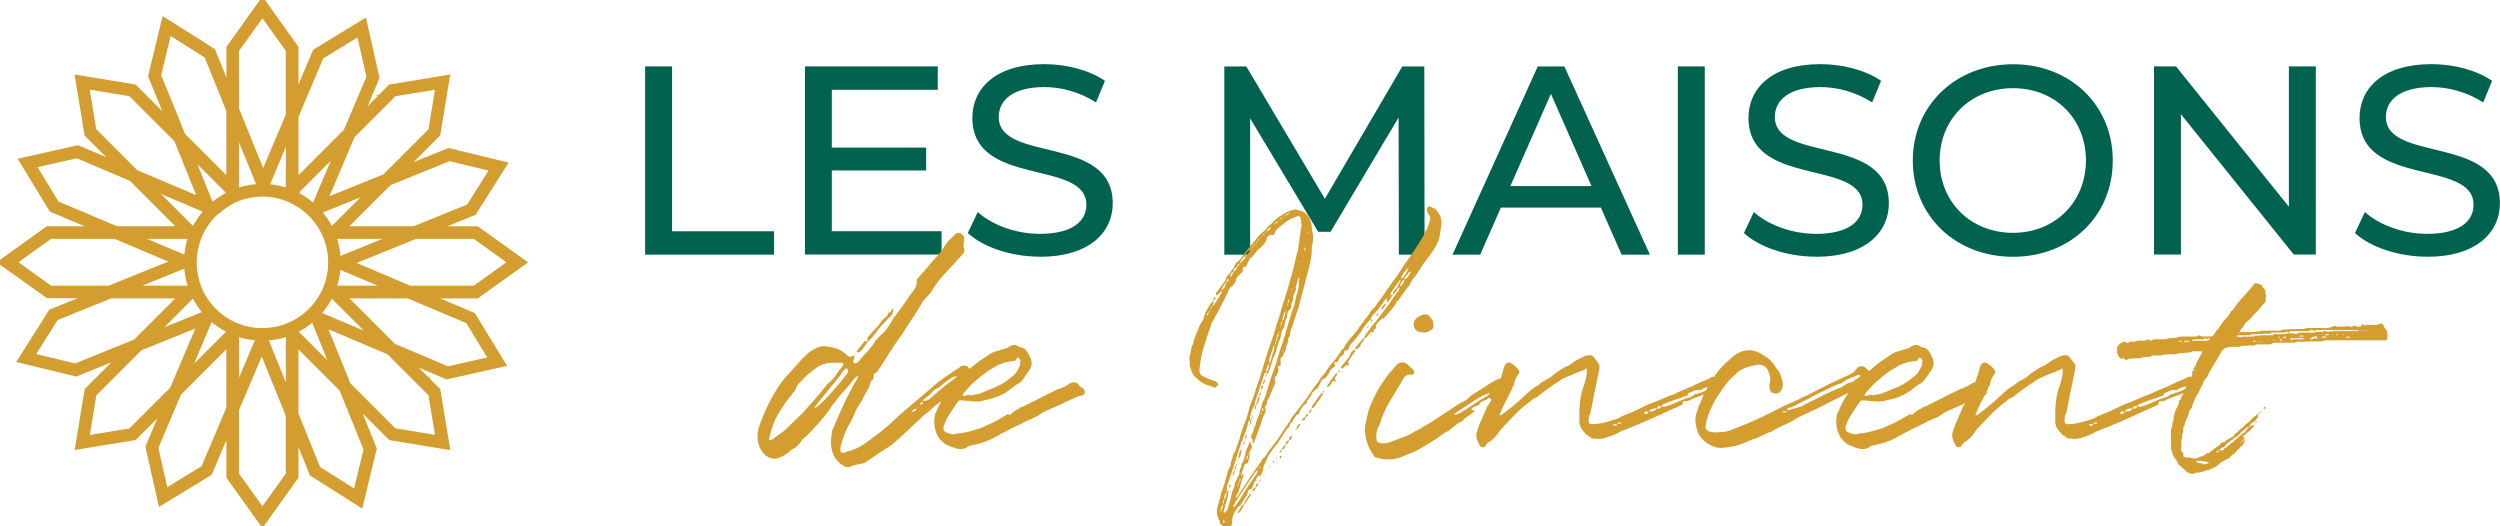
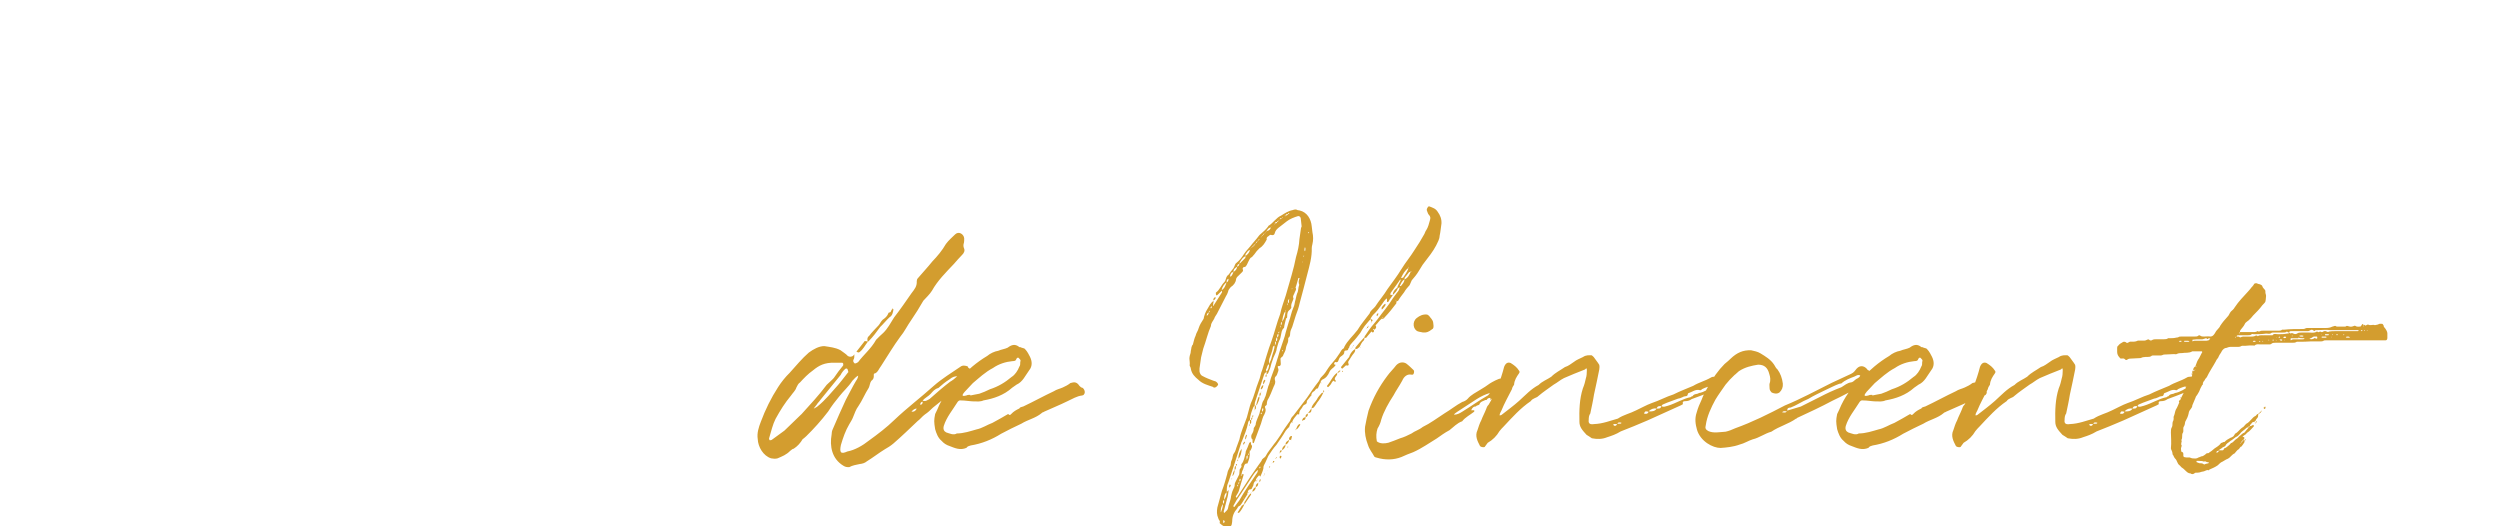
<svg xmlns="http://www.w3.org/2000/svg" id="Calque_1" viewBox="0 0 269.29 56.69">
  <defs>
    <style>      .st0 {        fill: #d39d2f;      }      .st1 {        fill: none;        stroke: #d39d2f;        stroke-miterlimit: 10;        stroke-width: .44px;      }      .st2 {        fill: #00624f;      }    </style>
  </defs>
-   <path class="st0" d="M35.95,30.97h5.7l-5.25-2.22c-.05.78-.2,1.52-.45,2.22M42.19,25.54h-6.24c.26.74.42,1.53.46,2.34l5.78-2.34ZM50.89,25.54h-6.28l-6.87,2.79,6.24,2.64h6.91l3.78-2.71-3.78-2.71ZM35.62,24.74l4.03-4.03-5.28,2.14c.5.56.92,1.2,1.25,1.89M41.82,19.83l-4.8,4.8h7.42l5.82-2.36,2.49-3.94-4.53-1.09-6.4,2.59ZM36.19,16.49l-4.41,4.41c.73.35,1.39.8,1.98,1.34l2.43-5.75ZM42.35,10.33l-4.44,4.44-2.89,6.83,6.29-2.55,4.88-4.88.76-4.59-4.59.76ZM30.98,20.57v-5.7l-2.22,5.26c.07,0,.14,0,.19.01.71.06,1.39.21,2.03.43M31.89,12.71v6.79l5.25-5.25,2.44-5.78-1.03-4.55-3.98,2.43-2.69,6.35ZM25.55,14.33v6.24c.65-.23,1.34-.38,2.06-.44.08,0,.18-.01.29-.02l-2.35-5.79ZM25.55,5.62v6.28l2.79,6.87,2.64-6.24v-6.91l-2.71-3.78-2.71,3.78ZM24.75,20.9l-4.03-4.03,2.14,5.29c.56-.5,1.2-.92,1.89-1.25M19.84,14.7l4.8,4.8v-7.42l-2.36-5.82-3.94-2.49-1.09,4.53,2.59,6.4ZM16.5,20.33l4.41,4.41c.35-.73.8-1.39,1.34-1.98l-5.75-2.43ZM10.35,14.17l4.44,4.44,6.83,2.89-2.55-6.29-4.88-4.88-4.59-.76.76,4.59ZM20.58,25.54h-5.7l5.25,2.22c.05-.78.2-1.52.45-2.22M12.72,24.62h6.79l-5.25-5.25-5.78-2.44-4.54,1.03,2.43,3.98,6.35,2.69ZM14.35,30.97h6.24c-.26-.74-.42-1.53-.45-2.34l-5.78,2.34ZM5.64,30.97h6.28l6.87-2.79-6.24-2.64h-6.91l-3.78,2.71,3.78,2.71ZM20.92,31.77l-4.03,4.03,5.28-2.14c-.5-.56-.92-1.2-1.25-1.89M14.71,36.68l4.8-4.8h-7.42l-5.82,2.36-2.49,3.94,4.53,1.09,6.4-2.59ZM20.34,40.02l4.41-4.41c-.73-.35-1.39-.8-1.98-1.34l-2.43,5.75ZM14.18,46.17l4.44-4.44,2.89-6.83-6.29,2.55-4.88,4.88-.76,4.59,4.59-.76ZM25.55,35.93v5.7l2.22-5.25c-.77-.05-1.52-.2-2.22-.45M24.64,43.8v-6.79l-5.25,5.25-2.44,5.78,1.03,4.54,3.98-2.43,2.69-6.35ZM30.98,42.17v-6.24c-.74.26-1.53.42-2.34.46l2.34,5.78ZM30.98,50.88v-6.28l-2.79-6.87-2.64,6.24v6.91l2.71,3.78,2.71-3.78ZM30.98,34.96l.11-.04c.83-.35,1.58-.85,2.21-1.47l.08-.08c.65-.65,1.18-1.43,1.55-2.29l.04-.11c.33-.81.51-1.68.53-2.6v-.11c0-.96-.19-1.87-.53-2.71l-.04-.11c-.33-.77-.78-1.47-1.33-2.07-.04-.05-.09-.1-.13-.14l-.08-.08c-.65-.65-1.43-1.18-2.29-1.55l-.11-.04c-.66-.27-1.37-.44-2.1-.5-.12-.01-.22-.02-.3-.02-.06,0-.12,0-.2,0h-.11c-.12,0-.22,0-.29,0-.08,0-.18,0-.29.02-.75.06-1.46.23-2.13.5l-.11.04c-.81.34-2,1.22-2.5,1.76-.56.61-1.02,1.31-1.34,2.08l-.04.11c-.33.81-.51,1.68-.53,2.6v.11c0,.96.19,1.87.53,2.71l.04.11c.35.83.85,1.58,1.47,2.21l.08.08c.65.65,1.43,1.18,2.29,1.55l.11.04c.81.33,1.68.51,2.6.53h.11c.96,0,1.87-.19,2.71-.53M31.78,35.6l4.03,4.03-2.14-5.28c-.56.5-1.2.92-1.89,1.25M36.69,41.81l-4.8-4.8v7.42l2.36,5.82,3.94,2.49,1.09-4.53-2.59-6.4ZM40.03,36.18l-4.41-4.41c-.35.73-.8,1.39-1.34,1.98l5.75,2.43ZM46.19,42.34l-4.44-4.44-6.83-2.89,2.55,6.29,4.88,4.88,4.59.76-.76-4.59ZM43.99,38.84l3.05,3.05c.34,2.05.67,4.1,1.01,6.14l-6.14-1.01-3.56-3.56,1.89,4.66c-.49,2.02-.97,4.03-1.46,6.05-1.75-1.11-3.51-2.22-5.26-3.32l-1.62-4v4.31l-3.63,5.06-3.63-5.06v-5.04l-1.96,4.64-5.31,3.24-1.37-6.07,1.68-3.98-3.05,3.05-6.14,1.01,1.01-6.14,3.56-3.56-4.67,1.89-6.05-1.46,3.32-5.26,4-1.62h-4.31L.29,28.25l5.06-3.63h5.04l-4.64-1.96c-1.08-1.77-2.16-3.54-3.24-5.31l6.07-1.37,3.98,1.68-3.05-3.05-1.01-6.14c2.05.34,4.09.67,6.14,1.01l3.56,3.56-1.89-4.67,1.46-6.05,5.26,3.32,1.62,4v-4.31L28.27.27l3.63,5.06v5.04l1.96-4.64,5.31-3.24,1.37,6.07-1.68,3.98,3.05-3.05c2.05-.34,4.09-.67,6.14-1.01-.34,2.05-.67,4.1-1.01,6.14l-3.56,3.56,4.67-1.89c2.02.49,4.03.97,6.05,1.46l-3.32,5.26-4,1.62h4.31l5.06,3.63-5.06,3.63h-5.04l4.64,1.96,3.24,5.31-6.07,1.37-3.98-1.68ZM37.03,31.88l5.25,5.25,5.78,2.44,4.54-1.03-2.43-3.98-6.35-2.69h-6.79Z" />
-   <path class="st1" d="M36.02,30.99h5.76l-5.31-2.24c-.05.78-.2,1.54-.45,2.24M42.32,25.51h-6.3c.26.75.42,1.54.46,2.37l5.84-2.37ZM51.12,25.51h-6.34l-6.94,2.81,6.3,2.67h6.97l3.82-2.74-3.82-2.74ZM35.69,24.71l4.07-4.07-5.34,2.16c.51.57.93,1.21,1.27,1.91ZM41.95,19.75l-4.84,4.84h7.49l5.87-2.38,2.51-3.98-4.57-1.1-6.46,2.62ZM36.27,16.37l-4.46,4.46c.73.35,1.41.81,2,1.35l2.46-5.81ZM42.49,10.16l-4.49,4.49-2.92,6.89,6.35-2.57,4.93-4.93.76-4.64-4.64.76ZM31.01,20.5v-5.76l-2.24,5.31c.07,0,.14,0,.2.01.71.06,1.4.21,2.05.44ZM31.93,12.56v6.85l5.3-5.3,2.47-5.83-1.04-4.59-4.02,2.45-2.71,6.41ZM25.53,14.2v6.3c.66-.23,1.35-.38,2.08-.44.08,0,.18-.01.29-.02l-2.37-5.84ZM25.53,5.4v6.34l2.81,6.94,2.67-6.3v-6.97l-2.74-3.82-2.74,3.82ZM24.72,20.83l-4.07-4.07,2.16,5.34c.57-.51,1.21-.93,1.91-1.27ZM19.76,14.56l4.84,4.84v-7.49l-2.38-5.87-3.98-2.51-1.11,4.57,2.62,6.46ZM16.39,20.25l4.46,4.46c.35-.73.81-1.41,1.35-2l-5.81-2.46ZM10.17,14.03l4.48,4.48,6.89,2.92-2.57-6.35-4.93-4.93-4.64-.76.76,4.64ZM20.51,25.51h-5.76l5.3,2.24c.05-.78.2-1.54.45-2.24ZM12.57,24.59h6.85l-5.3-5.3-5.83-2.47-4.59,1.04,2.45,4.02,6.41,2.71ZM14.21,30.99h6.3c-.26-.75-.42-1.54-.46-2.37l-5.84,2.37ZM5.42,30.99h6.34l6.94-2.81-6.3-2.67h-6.97l-3.82,2.74,3.82,2.74ZM20.84,31.8l-4.07,4.07,5.34-2.16c-.51-.57-.93-1.21-1.27-1.91ZM14.58,36.76l4.84-4.84h-7.49l-5.87,2.38-2.51,3.98,4.57,1.1,6.46-2.62ZM20.26,40.13l4.46-4.46c-.73-.35-1.41-.81-2-1.35l-2.46,5.81ZM14.05,46.35l4.48-4.48,2.92-6.89-6.35,2.57-4.93,4.93-.76,4.64,4.64-.76ZM25.53,36.01v5.76l2.24-5.31c-.78-.05-1.54-.2-2.24-.45ZM24.6,43.95v-6.85l-5.3,5.3-2.47,5.83,1.04,4.59,4.02-2.45,2.71-6.41ZM31.01,42.31v-6.3c-.75.26-1.54.42-2.37.46l2.37,5.84ZM31.01,51.1v-6.34l-2.81-6.94-2.67,6.3v6.97l2.74,3.82,2.74-3.82ZM31.01,35.02l.11-.04c.84-.35,1.59-.86,2.23-1.48l.08-.08c.66-.66,1.19-1.44,1.56-2.31l.05-.11c.33-.81.52-1.7.53-2.63v-.11c0-.97-.19-1.89-.53-2.74l-.05-.11c-.33-.77-.79-1.48-1.35-2.09-.04-.05-.09-.1-.14-.14l-.08-.08c-.66-.66-1.44-1.19-2.31-1.56l-.11-.05c-.67-.27-1.38-.44-2.13-.51-.12-.01-.22-.02-.3-.02-.06,0-.12,0-.2,0h-.11c-.12,0-.22,0-.29,0-.08,0-.18,0-.29.02-.75.06-1.48.24-2.15.51l-.11.05c-.81.34-2.02,1.24-2.52,1.78-.56.61-1.03,1.32-1.36,2.1l-.04.11c-.33.81-.52,1.7-.53,2.63v.11c0,.97.19,1.89.53,2.74l.04.11c.35.84.86,1.59,1.48,2.23l.08.08c.66.66,1.44,1.19,2.31,1.56l.11.04c.81.33,1.7.52,2.63.53h.11c.97,0,1.89-.19,2.74-.53ZM31.81,35.67l4.07,4.07-2.16-5.34c-.57.51-1.21.93-1.91,1.27ZM36.77,41.94l-4.84-4.84v7.49l2.38,5.87,3.98,2.51,1.1-4.57-2.62-6.46ZM40.15,36.26l-4.46-4.46c-.35.73-.81,1.41-1.35,2l5.81,2.46ZM46.36,42.47l-4.49-4.49-6.89-2.92,2.57,6.35,4.93,4.93,4.64.76-.76-4.64ZM44.14,38.94l3.08,3.08c.34,2.07.68,4.13,1.02,6.2l-6.2-1.02-3.59-3.59,1.91,4.71c-.49,2.04-.98,4.07-1.48,6.11-1.77-1.12-3.54-2.24-5.31-3.36l-1.64-4.04v4.36l-3.66,5.11-3.66-5.11v-5.09l-1.98,4.69-5.36,3.27-1.38-6.13,1.7-4.02-3.08,3.08-6.2,1.02,1.02-6.2,3.59-3.59-4.71,1.91-6.11-1.48,3.36-5.31,4.04-1.64h-4.36L.01,28.25l5.11-3.66h5.09l-4.69-1.98c-1.09-1.79-2.18-3.57-3.27-5.36l6.13-1.38,4.02,1.7-3.08-3.08-1.02-6.2c2.07.34,4.13.68,6.2,1.02l3.59,3.59-1.91-4.71,1.48-6.11,5.31,3.36,1.64,4.04v-4.36L28.27,0l3.66,5.11v5.09l1.98-4.69,5.36-3.27,1.38,6.13-1.7,4.02,3.08-3.08c2.07-.34,4.13-.68,6.2-1.02-.34,2.07-.68,4.13-1.02,6.2l-3.59,3.59,4.71-1.91c2.04.49,4.07.98,6.11,1.48l-3.36,5.31-4.04,1.64h4.36l5.11,3.66-5.11,3.66h-5.09l4.69,1.98,3.27,5.36-6.13,1.38-4.02-1.7ZM37.11,31.92l5.3,5.3,5.83,2.47,4.59-1.04-2.45-4.02-6.41-2.71h-6.85Z" />
-   <path class="st2" d="M69.5,27.43h13.87v-2.52h-10.98V7.15h-2.9v20.27ZM89.6,24.91v-6.55h10.16v-2.46h-10.16v-6.23h11.41v-2.52h-14.3v20.27h14.71v-2.52h-11.81ZM112.01,27.66c5.36,0,7.85-2.66,7.85-5.76,0-7.44-12.28-4.34-12.28-9.3,0-1.77,1.48-3.22,4.92-3.22,1.8,0,3.79.52,5.56,1.65l.96-2.32c-1.68-1.16-4.14-1.8-6.52-1.8-5.33,0-7.76,2.66-7.76,5.79,0,7.53,12.28,4.4,12.28,9.36,0,1.77-1.51,3.13-5.01,3.13-2.61,0-5.18-.98-6.69-2.35l-1.07,2.26c1.62,1.51,4.66,2.55,7.76,2.55M153.45,27.43l-.03-20.27h-2.37l-8.34,14.25-8.46-14.25h-2.37v20.27h2.78v-14.68l7.33,12.22h1.33l7.33-12.31.03,14.77h2.78ZM174.68,27.43h3.04l-9.21-20.27h-2.87l-9.18,20.27h2.98l2.23-5.07h10.77l2.23,5.07ZM162.69,20.04l4.37-9.93,4.37,9.93h-8.74ZM180.73,27.43h2.9V7.15h-2.9v20.27ZM195.61,27.66c5.36,0,7.85-2.66,7.85-5.76,0-7.44-12.28-4.34-12.28-9.3,0-1.77,1.48-3.22,4.92-3.22,1.8,0,3.79.52,5.56,1.65l.96-2.32c-1.68-1.16-4.14-1.8-6.52-1.8-5.33,0-7.76,2.66-7.76,5.79,0,7.53,12.28,4.4,12.28,9.36,0,1.77-1.51,3.13-5.01,3.13-2.61,0-5.18-.98-6.69-2.35l-1.07,2.26c1.62,1.51,4.66,2.55,7.76,2.55M216.84,27.66c6.17,0,10.74-4.4,10.74-10.37s-4.58-10.37-10.74-10.37-10.8,4.43-10.8,10.37,4.58,10.37,10.8,10.37M216.84,25.08c-4.55,0-7.91-3.3-7.91-7.79s3.36-7.79,7.91-7.79,7.85,3.3,7.85,7.79-3.36,7.79-7.85,7.79M246.55,7.15v15.12l-12.16-15.12h-2.37v20.27h2.9v-15.12l12.16,15.12h2.37V7.15h-2.9ZM261.43,27.66c5.36,0,7.85-2.66,7.85-5.76,0-7.44-12.28-4.34-12.28-9.3,0-1.77,1.48-3.22,4.92-3.22,1.79,0,3.79.52,5.56,1.65l.96-2.32c-1.68-1.16-4.14-1.8-6.52-1.8-5.33,0-7.76,2.66-7.76,5.79,0,7.53,12.28,4.4,12.28,9.36,0,1.77-1.51,3.13-5.01,3.13-2.61,0-5.18-.98-6.69-2.35l-1.07,2.26c1.62,1.51,4.66,2.55,7.76,2.55" />
  <path class="st0" d="M105.16,40.12c-.07-.04-.13-.19-.23-.22-.17-.22-.6-.07-.7-.44-.23-.07-.53-.15-.77.04-.97.67-1.97,1.26-2.9,2.08-1.4,1.26-2.84,2.34-4.24,3.67-.8.78-1.77,1.52-2.7,2.19-.7.56-1.54,1.04-2.34,1.19-.73.33-.87.11-.7-.7.23-.78.5-1.56.9-2.23.17-.3.3-.48.4-.74.17-.41.33-.89.57-1.19.43-.63.7-1.33,1.13-2,.1-.19.13-.56.27-.74.2-.15.3-.3.27-.63,0,0,0-.15.03-.15.4-.07.53-.56.77-.85.7-1.08,1.33-2.15,2.04-3.11.47-.56.77-1.22,1.2-1.82.43-.63.9-1.37,1.3-2.08.3-.33.7-.7.93-1.08.6-1.08,1.5-1.97,2.37-2.89.27-.3.57-.67.87-.96.23-.22.33-.48.2-.74-.07-.15-.07-.41,0-.56.03-.11.03-.3.03-.48-.03-.44-.57-.82-.97-.44-.3.3-.7.63-1,1.04-.4.7-.93,1.33-1.47,1.89-.47.59-1.03,1.19-1.57,1.82-.07.07-.1.22-.1.3.03.56-.23.85-.57,1.3-.57.82-1.2,1.74-1.87,2.6-.37.59-.7,1.22-1.17,1.67-.27.22-.5.48-.77.74-.53.96-1.33,1.59-1.94,2.41l-.2.11c-.17.07-.2,0-.23-.04-.07-.07-.13-.19-.07-.33.1-.15.1-.33.1-.59-.03.04-.1.15-.17.19q-.27.15-.53,0c-.23-.26-.53-.41-.8-.63-.57-.3-1.1-.33-1.74-.44-.57,0-1.17.33-1.67.7-.73.63-1.4,1.45-2.07,2.19-.43.41-.9,1-1.23,1.52-.77,1.19-1.37,2.41-1.87,3.75-.23.59-.43,1.22-.33,1.85.03.85.6,1.82,1.44,2.08.23.04.47.07.7,0,.5-.22.93-.37,1.37-.82.1-.04.17-.19.37-.22.4-.26.7-.59.97-1.04.1-.04.23-.19.37-.3.8-.78,1.64-1.71,2.37-2.67.37-.59.77-1.11,1.2-1.63.43-.56.97-1,1.4-1.67.2-.22.4-.44.63-.56,0,.19-.13.44-.23.56-.4.67-.73,1.37-1.1,2.04-.47,1.04-.97,2.11-1.4,3.15-.1.19-.13.45-.13.59-.23,1.26.03,2.63,1.27,3.37.23.15.4.15.63.15.33-.19.77-.26,1.1-.33.33-.04.57-.11.8-.3.67-.41,1.27-.89,1.94-1.3.27-.15.63-.37.93-.63.9-.78,1.7-1.56,2.6-2.41.27-.19.47-.48.77-.7.33-.22.57-.44.87-.74,1.13-.89,2.27-1.85,3.37-2.67.33-.22.63-.44,1.03-.48.03,0,.2-.11.27-.19.07-.04.07-.37,0-.41M86.3,44.64c-.63.59-1.24,1.22-1.8,1.74l-1.37,1c-.07.04-.13.04-.23.04-.03-.04-.1-.19-.03-.3.2-.67.37-1.41.67-2,.53-.96,1-1.71,1.67-2.52.17-.26.47-.52.57-.85.1-.19.2-.44.4-.56.4-.44.87-.93,1.4-1.3.63-.52,1.23-.85,2.34-.82h.77c.13,0,.17.11.13.3-.37.44-.67.85-1,1.34-.23.26-.47.44-.77.74-.8,1.08-1.8,2.15-2.74,3.19M91.34,40.12l-.23.3c-.27.33-.53.7-.83,1.04-.7.78-1.37,1.63-2.2,2.3-.1.11-.27.15-.43.26.13-.22.33-.41.43-.59.13-.15.23-.26.27-.33l2.2-2.71c.1-.22.27-.44.47-.63.1-.11.23-.07.27,0,.07.15.1.33.07.37M92.58,37.93c.4-.3.57-.7.87-1.08v-.07c.07,0,.13,0,.13-.04.47-.48.83-.96,1.23-1.52.33-.3.67-.74,1-1.04.33-.19.37-.52.43-.85,0,0-.07-.04-.07-.15,0,0-.03,0-.03.11-.1.04-.13.15-.2.3-.03.07-.23.07-.23.11-.13.37-.37.56-.63.74-.2.19-.3.44-.43.59-.37.41-.73.74-1.03,1.15-.17.11-.23.3-.17.59-.17,0-.27-.04-.3-.04l-.9,1.15c.1.04.23.15.33.04M100.15,42.97c-.3.15-.43.3-.77.19.23-.3.6-.45.87-.74.23-.26.43-.52.83-.63.37-.33.77-.67,1.2-.93.3-.26.57-.33.83-.33-.23.22-.5.44-.77.59-.73.56-1.5,1.22-2.2,1.85M98.18,44.34c.17-.19.33-.33.57-.33-.13.26-.3.37-.57.33M99.12,43.6c0-.19.1-.33.27-.33q0,.33-.27.33M116.57,41.78c-.1-.04-.2-.11-.3-.22-.27-.41-.53-.44-.97-.3-.23.19-.57.37-.83.48-.33.15-.63.19-.97.41-1.03.48-2.17,1.11-3.27,1.63-.2.07-.37.07-.43.22-.33.15-.63.33-.87.59q-.17.22-.33,0c-.57.33-1.07.63-1.7.96-.53.19-1.13.59-1.7.7-.67.19-1.4.44-2.14.44-.33.22-.77,0-1.13-.11-.23-.11-.37-.33-.27-.7.3-.96.97-1.74,1.5-2.6.13-.15.2-.15.3-.15.53,0,1.07.11,1.5.11.3,0,.67.04.97-.11,1.1-.19,2.2-.56,3.1-1.37l.47-.33c.67-.3.93-.96,1.37-1.56.33-.41.33-.93.07-1.45-.1-.19-.27-.56-.53-.82-.03-.07-.23-.11-.37-.15-.13-.11-.23,0-.3-.11-.4-.3-.77-.22-1.2.11-.3.15-.7.19-1,.33-.43.07-.9.3-1.2.56-1.13.67-2.1,1.52-3.04,2.48-1,.89-1.8,1.97-2.34,3.3l-.23.48c-.13.67-.13.82,0,1.63.13.44.3.93.7,1.26.23.26.5.44.87.56.57.22,1.13.48,1.8.19.13-.19.27-.19.47-.26,1.17-.19,2.27-.63,3.27-1.26.7-.37,1.43-.74,2.17-1.08.7-.44,1.54-.59,2.2-1.15.03-.07.17-.07.27-.15.8-.37,1.64-.7,2.47-1.11.57-.26,1.03-.56,1.6-.63.03,0,.2-.04.2-.11.2-.19.07-.59-.17-.74M103.89,42.23l.9-.96c.67-.56,1.33-1.19,2.17-1.63.63-.44,1.37-.67,2.1-.74.2,0,.37-.04.4-.19.03-.11.17-.26.27-.15.13.15.27.22.17.41,0,.19,0,.41-.1.52-.17.44-.47.89-.83,1.11-.7.59-1.44,1.04-2.34,1.33-.43.22-.73.33-1.14.48-.27.07-.67.11-.97.19v-.07c-.17,0-.3,0-.43.07-.1,0-.3.11-.4,0-.03-.11.17-.33.2-.37M134.63,48.61c.13-.15.27-.48.23-.59,0-.04-.03-.04-.1-.11,0-.04.07-.07,0-.07,0-.11-.03-.22-.07-.26l-.13.15c-.1.3-.23.59-.37.89,0,.07-.03.15-.03.22-.1.41-.17.82-.4,1.11-.1.07-.03.22-.03.33l-.2.3c-.03.11,0,.26-.03.33,0,.07,0,.15-.03.22l-.37.74c-.03.07-.1.19-.1.3,0,.22-.07.37-.17.56-.13.26-.17.52-.23.74-.03.44-.27.85-.33,1.3,0,.04-.07.15-.1.19l-.3.3c-.13-.15,0-.3,0-.37l.3-1.15c.1-.3.13-.59.17-.89v-.04h-.03l-.17.19c0-.26,0-.52.07-.78.2-.48.33-1,.5-1.45l.93-2.89c.03-.15.1-.3.17-.44.23-.59.5-1.22.63-1.89,0-.15.1-.22.2-.3v.41c.2-.04.13-.26.13-.41h-.13c0-.52.2-.96.37-1.41l.13-.15c.03-.11,0-.19.03-.33l1.03-3.11.23-.22c-.07-.15-.1-.22,0-.33.07-.19.07-.37.27-.48,0,.3-.07.59-.27.82v.26c.07,0,.13-.04.17-.11.1-.3.27-.59.3-.85.07-.3.2-.56.27-.82.13-.33.33-.63.37-1.04.1-.3.13-.52.27-.82.1-.15.13-.37.17-.56.07-.3.07-.59.33-.78.03-.3.13-.63.2-.93,0-.07,0-.11.07-.11.07-.04.07-.11.07-.19,0-.3.03-.56.3-.74.1-.11.2-.22.13-.37,0-.22.1-.44.2-.67.03-.07.07-.15.03-.22-.1-.22.1-.37.17-.63.07-.15.2-.3.07-.48.13-.33.2-.7.3-1,0-.04.03-.04.1-.04l.03.04c-.1.26-.13.45-.03.7-.13.3-.07.63-.23.93-.1.26-.13.59-.23.89-.03.19-.07.44-.17.63-.23.52-.3,1.04-.5,1.56-.13.48-.3.96-.43,1.52l-.4,1.19c-.17.44-.27.93-.43,1.37-.17.63-.43,1.33-.67,1.97-.1.3-.13.59-.27.85l-.3,1.08c-.1.15-.1.3-.2.44-.2.26-.2.59-.3.89l-.1.3c-.07.48-.43.93-.47,1.48,0,.04-.07.07-.1.19-.03.04-.1.11-.1.15,0,.26-.07.41-.17.59-.13.15-.13.41-.03.59,0,.04.03.04.07.11v.19s0,.11.07.15c0-.04.03-.04.07-.04l.77-2.08c.13-.37.17-.7.37-1,.07-.15.13-.3.13-.44.03-.15-.1-.3-.07-.41.07-.11.23-.11.2-.33,0-.07.03-.22.07-.33.27-.44.47-1,.67-1.48.1-.19.23-.44.13-.7-.03-.19-.03-.3.13-.44.1-.07.13-.3.2-.44.07-.15.07-.3,0-.44-.07-.19,0-.19.13-.19s.2-.15.17-.3c0-.19-.03-.33-.03-.48.03-.19.27-.19.3-.41.1-.22.23-.44.27-.63.03-.26.1-.44.17-.59.1-.19.1-.41.1-.63.17-.07.2-.3.2-.45,0-.26.13-.52.23-.74l.37-1.19c.17-.44.33-.89.43-1.37.27-1.04.57-2.08.83-3.15.23-.89.5-1.78.47-2.78,0-.11.03-.26.07-.41.1-.41.1-.85,0-1.3l-.07-.59c-.07-.85-.53-1.56-1.3-1.74-.1,0-.17-.04-.23-.04-.17-.11-.33-.07-.53,0-.43.07-.83.33-1.24.59-.53.22-.87.82-1.37,1.11,0,0-.03,0-.03.07-.23.3-.47.52-.73.74-.2.15-.33.33-.47.52l-.5.59c-.3.41-.67.74-.93,1.15-.2.33-.47.67-.8.93-.07.04-.13.15-.17.26,0,.07-.1.19-.13.3l-.3.37c-.1.15-.23.37-.37.44-.17.22-.13.44-.3.67-.37.33-.5.85-.93,1.15v.11s0,.11.03.15c0,.04.1.04.13,0l.5-.48v.19l-.87,1.37c-.03.07-.07.11-.1.11,0-.11.03-.19.03-.3.03-.04.03-.15.03-.26-.33.22-.47.56-.67.89-.2.3-.33.67-.4,1.04-.2.3-.43.67-.53,1-.07.3-.27.52-.33.82-.13.26-.2.59-.27.85,0,.11-.07.15-.1.19-.03.11-.1.22-.1.37-.03.15-.07.3-.07.44-.07.19-.13.44-.13.63s.07.44.03.7c-.03.07.13.22.13.41.1.52.43.85.8,1.15.43.44,1.03.59,1.6.78.03.07.07.07.13.07.17,0,.3-.15.4-.3.03-.11-.13-.3-.27-.37l-.23-.07c-.4-.15-.8-.3-1.2-.52-.17-.07-.27-.3-.3-.48v-.33l.17-1.19.23-.93c.3-.82.5-1.71.83-2.45,0-.33.23-.52.37-.82.03-.15.17-.3.27-.48l.97-1.89c.1-.15.17-.3.23-.48.03-.22.17-.37.3-.52.3-.19.53-.48.57-.85,0-.07.07-.15.1-.22l.53-.52c.13-.11.13-.22.1-.3-.07-.07,0-.15.03-.22.03-.04.13-.04.23-.07q.17-.15.33-.56c.1-.19.17-.41.37-.48.13-.11.17-.22.27-.3.17-.26.33-.44.57-.67.37-.22.57-.56.77-.93-.07-.3.2-.33.33-.48.07-.04.13-.04.2,0,.17.04.3-.04.33-.19.07-.3.23-.44.4-.59l.9-.7c.33-.26.8-.44,1.2-.56.13-.04.27.07.3.22l.1.89s-.07.15-.07.19l-.17,1.19c-.03.63-.17,1.26-.37,1.93-.13.63-.27,1.26-.47,1.93l-.63,2.19c-.2.67-.47,1.3-.6,2-.37.96-.6,1.97-.93,2.89-.4,1.04-.67,2.08-1,3.12-.17.37-.2.82-.4,1.26-.3.74-.47,1.59-.83,2.34l-.1.3-.33,1.22c-.27.78-.63,1.52-.8,2.37l-.27.74c-.1.22-.13.52-.3.74-.2.22-.13.52-.27.78-.1.15-.07.41-.13.59l-.27.56c0,.07-.07.19-.07.3-.17.59-.33,1.22-.57,1.82l-.5,1.82c-.07.41-.07.78.1,1.15.03.15.13.22.17.33,0,.04,0,.15-.03.19.57.52.67.37.83.41h.23c.1,0,.17-.11.23-.19.03-.15.07-.3.07-.41,0-.56.2-1,.53-1.37.07-.11.1-.22.2-.26.13-.04.2-.15.3-.3l.27-.44.37-.59c-.1-.04-.1-.11,0-.15.03-.15.07-.33.3-.33.03,0,.07,0,.13-.07l.2-.41c-.07-.07-.13-.07,0-.11v.11q.1-.07,0-.15c.07-.11.13-.26.23-.26,0-.3.23-.44.37-.63l.13.15c.13-.3.27-.59.33-.89-.03-.26.13-.44.23-.67l.3-.67c.27-.41.53-.82.87-1.19.33-.48.7-1,1-1.52.1-.15.23-.26.37-.41v.04-.04c.07-.19.13-.44.33-.56.07.07,0,.15.1.07,0,0-.03-.07-.1-.07.13-.33.33-.52.53-.78.1-.11.23.11.23-.11s.1-.37.23-.52c.13-.15.17-.41.4-.44l.17-.15s.03-.19.03-.26l.47-.59c0-.19.13-.37.3-.44.13-.07.17-.33.4-.3l.27-.63h.03s0,.15.1.04c-.03,0-.03-.04-.1-.04,0-.15.1-.26.2-.33.37-.15.6-.44.77-.85.07-.15.2-.26.27-.33.13-.07.23-.22.33-.3.07-.11.03-.15-.1-.15h-.03c.03-.15.07-.26.17-.26.13.07.23,0,.27-.07.1-.22.13-.41.3-.52.2-.15.37-.22.37-.48,0-.3.4-.04.43-.33,0-.07.07-.11.1-.15.03-.26.23-.41.37-.59.3-.3.57-.67.83-1,.13-.26.3-.48.47-.74l.53-.63s.07-.04.07-.04c.07-.22.17-.37.3-.52.37-.33.67-.74.93-1.11.17-.22.3-.52.57-.67v.37c.07.07.2,0,.27-.22.13-.15.23-.33.37-.52h-.27c0-.11,0-.15.03-.22l.93-1.3c.03-.11.1-.11.17-.15l-.07.19c-.13.26-.27.44-.33.74-.03,0-.07,0-.1.04-.2.19-.37.33-.37.7.23-.22.43-.41.53-.7l.2-.15c0,.26-.13.44-.3.63l-.43.59c-.5.82-1.07,1.45-1.6,2.19-.3.41-.67.78-.97,1.22l-.4.59c-.07.04-.07.15-.1.26.13,0,.23,0,.27-.11l.5-.59c.13.15.17.15.27,0v-.15h-.13l.13-.15v.15s.07-.11.13-.11q.17-.19.07-.33l-.03-.07c.27-.26.43-.56.7-.74.07.04.07.07.07.07.03,0,.03-.04.07-.07.07,0,.13-.07.13-.11.47-.48.87-1,1.27-1.52,0-.07,0-.15.03-.22.03,0,.17-.04.17-.07.17-.3.4-.59.63-.89.17-.3.4-.56.6-.78l.23-.52.4-.48c.27-.33.5-.78.77-1.19l.53-.7c.47-.59.87-1.19,1.17-1.89.07-.15.13-.37.13-.52.1-.44.13-.89.2-1.33.03-.48-.13-.89-.4-1.26-.23-.37-.53-.44-.9-.59-.13,0-.17.04-.2.15-.07.07-.1.19-.07.3.07.15.1.33.2.44.2.19.2.37.13.59-.1.37-.2.78-.4,1.08-.1.11-.13.3-.2.41-.33.59-.67,1.15-1.07,1.74-.43.7-.97,1.33-1.4,2.04-.47.78-1.03,1.48-1.5,2.15-.4.67-.93,1.26-1.33,1.89-.2.26-.5.41-.6.74-.43.59-.93,1.15-1.3,1.78-.47.63-1.07,1.11-1.44,1.85,0,.07-.03.11-.03.11-.23.11-.33.33-.47.56-.17.22-.33.52-.57.78-.3.33-.57.67-.8,1.04-.17.3-.43.59-.67.82l-.2.37c-.47.59-.87,1.19-1.27,1.78l-1.33,1.74c-.13.22-.33.3-.43.59-.03.15-.17.3-.27.44-.3.41-.57.82-.83,1.26-.23.3-.4.63-.67.93-.3.44-.67.82-.93,1.34-.13.19-.37.22-.43.48l-.6.85-.57.82-1.47,2.26s-.03,0-.07.07c0-.07-.07-.11-.07-.15.13-.22.27-.41.33-.59l.2-.7.33-1.08-.07-.04h-.03s-.1.04-.13.04v-.11c.03-.19.1-.33.17-.48l.13-.41c.07-.15.13-.19.33-.19.17-.41.3-.78.23-1.19v-.04ZM135.53,50.61l-.1.3c-.67,1-1.37,1.97-1.94,3l-.53.7h-.03l-.07-.04c0-.11,0-.15.07-.22l.27-.48c.6-.85,1.13-1.71,1.7-2.56.2-.3.37-.56.63-.7M145.38,38.3c-.03.15-.13.26-.2.33l-.63.78s-.03.07-.1.11c0,.04,0,.11.07.15l.07.04.33-.3c.07-.11.2,0,.3-.04.03-.04.1-.15.03-.19,0-.11-.07-.15,0-.26.2-.3.37-.63.6-.89.13-.15.13-.3.13-.44-.27.15-.47.41-.6.7M142.37,42.34c-.17.19-.4.41-.53.7-.17.3-.5.52-.57.93.13,0,.27-.07.3-.15.13-.15.23-.33.3-.44.27-.33.5-.7.67-1.08-.07,0-.13,0-.17.04M143.87,41.12c.03-.07.03-.11-.1-.26,0-.15.1-.3.2-.41.07-.07.07-.19.07-.3-.47.3-.7.96-1.1,1.41,0,0,0,.07.03.07,0,.07.1.07.1.07.17-.15.3-.3.4-.52.03-.07.13-.15.23-.19,0,.11.07.15.17.11M146.01,37.41s-.03.15-.03.19c.07,0,.2,0,.27-.07.07-.07.17-.11.23-.22.1-.19.2-.44.37-.59.1-.07.13-.22.13-.37-.03.04-.1.04-.1.07-.3.3-.6.67-.87,1M136.76,38.56c.13-.37.27-.7.33-1.04,0-.15.07-.26.2-.3,0,.44-.2.82-.3,1.22-.03.19-.13.44-.23.63,0,.07-.03.07-.07.11,0-.26,0-.44.07-.63M150.92,29.92c.2-.41.4-.78.77-1.04,0,.04,0,.11-.03.15-.13.3-.33.59-.5.85-.03.04-.13.07-.23.07v-.04ZM133.76,54.47l-.43.7v.07h.13c.2-.19.43-.59.57-.89v-.07c-.1.07-.17.15-.27.19M138.47,47.9c.2-.07.33-.22.4-.52h.2l.1-.37s0-.04-.03-.04h-.1c-.13.11-.23.19-.17.41-.23.15-.4.22-.4.52M134.26,53.76c-.1.22-.27.3-.23.52.03,0,.1,0,.1-.07l.63-.93v-.15c-.23.15-.37.41-.5.63M151.28,30.1s.03-.15.03-.19l.47-.59s.07-.04.17-.04c-.13.33-.3.67-.67.82M133.76,48.35c-.27.3-.37.7-.37,1.08.27-.3.33-.67.37-1.08M134.13,27.8l-.63.63c.03-.11.03-.19.1-.26.13-.22.3-.48.57-.59-.03.07,0,.15-.03.22M138.47,33.51c-.03.41-.1.78-.37,1.15.07-.41.1-.82.37-1.15M131.59,31.25c.07-.37.27-.63.53-.85-.1.33-.23.7-.53.85M135.43,43.53c.1-.26.27-.48.23-.85l-.13.15c-.1.3-.17.56-.23.85.07-.04.13-.11.13-.15M151.28,30.1c0,.3-.23.52-.37.7-.03.04-.07,0-.13,0,.13-.26.23-.56.5-.7M148.98,33.22c.1-.15.27-.26.27-.44,0-.15-.17,0-.4.3-.03.04-.03.11-.03.19l.03.07.13-.11ZM134.16,27.58v-.19c.13-.19.27-.41.47-.48-.03.3-.23.48-.47.67M140,45.68h-.03c-.23.11-.27.37-.37.56.07,0,.1,0,.13-.04.13-.11.23-.3.33-.44,0,0,0-.07-.07-.07M132.13,53.02c0,.3-.1.56-.27.82,0-.3,0-.59.27-.82M131.52,55.17s-.03,0-.03-.07v-.04c0-.3.1-.56.23-.78.03.33-.1.59-.2.89M138.1,48.5c.2-.15.37-.3.37-.59-.23.15-.37.3-.37.59M132.86,29.29c0-.3.2-.44.4-.56-.03.26-.17.44-.4.56M134.9,52.98c.23-.11.37-.26.37-.52-.17.07-.37.26-.37.52M132.53,29.81c-.07-.15.03-.3.13-.44.03-.04.13-.04.2-.07-.07.19-.17.44-.33.52M140.24,45.34c.1-.04.17-.11.27-.11.1-.07.13-.19.13-.3-.3.07-.3.11-.4.41M136.43,24.87c.13-.19.27-.37.47-.37-.07.19-.2.37-.47.37M141.27,43.97c-.13.19-.23.37-.37.52.3-.04.37-.07.37-.52M135.8,41.9s.03,0,.03.04q.07,0,.07-.04c.17-.11.17-.3.17-.44-.17.11-.23.26-.27.44M135.26,52.47c.23-.07.27-.22.27-.45-.17.07-.27.19-.27.45M136.3,41.04s0-.07-.07-.15q-.03.07-.07.07c-.13.15-.1.3-.1.44.13-.07.13-.26.23-.37M132.79,51.28c.07-.15.17-.26.17-.41.03-.04.03-.15.03-.26l-.13.22c-.07.19-.13.48-.07.44M140.64,44.94c.17-.04.27-.19.23-.37-.2.04-.27.19-.23.37M130.96,32.07l-.03-.04h-.07c-.13.04-.17.19-.17.33.13-.04.23-.15.27-.3M134.19,47.31l.13-.44-.03-.04h-.03c-.13.15-.13.3-.13.48h.07ZM137.57,36.33c0,.19.07.33-.13.44,0-.15-.03-.37.13-.44M132.13,30.4c0-.19.03-.33.2-.37,0,.15-.03.33-.2.37M133.26,28.73q0-.26.23-.3c0,.15-.1.26-.23.3M135.26,43.68h-.1v.45c.2-.11.1-.3.1-.45M132.99,50.61c.2-.07.1-.3.13-.44-.17.11-.13.3-.13.44M137.97,49.09c-.13,0-.13.11-.13.19,0,0,0,.07.07.11h.03l.1-.19c0-.07-.07-.11-.07-.11M147.68,34.74s.07-.04.07-.07c.13-.15.13-.22,0-.26-.07-.04-.1-.04-.1-.04,0,.07.03.19.1.3-.07,0-.1,0-.07.07M131.86,53.87c0,.15.03.3-.13.41.03-.15-.07-.37.13-.41M137.7,35.93c0,.15.07.3-.13.41,0-.15-.03-.3.13-.41M134.39,49.05c0,.15.03.33-.1.44,0-.15-.1-.37.1-.44M137.83,48.76c.13,0,.23-.11.23-.26-.17,0-.17.04-.23.26M138.87,32.22c-.07.15.03.37-.13.44,0-.15-.07-.33.13-.44M135.8,42.3c-.17.04-.13.22-.13.37.17-.07.13-.22.13-.37M130.02,34h-.03v-.04c0-.15.1-.26.23-.3-.07.15-.07.26-.2.33M132.46,52.21h-.03s-.03.15-.03.15v.15s.07,0,.07-.04c.07-.07.1-.11.1-.22,0,0-.03-.04-.1-.04M135.93,44.34c0-.07.03-.22.03-.33.07,0,.07-.04.1,0l.03.04c-.03.11-.03.26-.17.3M131.79,56.36c-.03-.11-.03-.15-.03-.26,0-.04.03-.11.1-.04l.07.15-.13.15ZM148.35,34.07l.13-.26v-.04h-.13s-.03.07-.07.15v.07s.03,0,.07.07M144.27,39.93c-.1.04-.13.15-.23.22.13,0,.23-.04.27-.15.07,0,.07-.04.07-.07-.07,0-.1-.07-.1,0M133.89,47.83l.03.04h.07l.13-.26c-.07,0-.1-.04-.1-.04l-.13.26ZM137.37,36.96c-.07-.11,0-.15.07-.19,0,.15.07.33-.13.37,0-.04.07-.15.07-.19M140.54,26.69v-.04l.07.04v.26s0,.04-.07.11c0-.07-.03-.11-.03-.11,0-.11,0-.15.03-.26M133.53,51.61s0-.04.07-.04c0,0,.03,0,.03.04,0,.11,0,.19-.13.26,0-.07,0-.15.03-.26M135.66,51.87l-.13.15.13-.11c.13-.04.13-.19.13-.3-.13.04-.13.15-.13.26M138.07,34.66c0,.15.03.3-.1.37,0-.15-.03-.3.1-.37M136.33,40.56v.04s.1-.04.1-.04v-.26c-.1.07-.13.15-.1.26M134.9,44.94c-.13.07-.13.15-.13.3.13-.04.13-.19.13-.3M137.3,24.06c.07-.15.2-.15.27-.15-.03.15-.13.15-.27.15M138.47,23.21c.03-.15.17-.15.27-.15-.07.15-.17.15-.27.15M137.23,49.65s-.1,0-.1.04c-.03.04-.03.15-.03.19l.17-.15s0-.04-.03-.07M130.49,33.18s-.07.04-.07.04c0-.04-.03-.11-.03-.11l.17-.15c0,.07-.03.15-.07.22M133.23,50.09c0-.07,0-.11-.03-.11h-.07v.19c.07-.04.1-.04.1-.07M133.49,51.91c0,.11,0,.19-.1.26,0-.11,0-.22.1-.26M137.83,23.61c.07-.11.13-.11.23-.11-.03.11-.13.11-.23.11M142.54,42.08v.22c.03-.07.1-.11.1-.15,0,0,0-.07-.07-.11l-.03.04ZM135,44.79s0-.04-.03-.07c0,.04-.07.04-.07.04v.19c.07-.04.1-.07.1-.15M147.38,35.18c-.1,0-.13.04-.13.15.1,0,.13-.04.13-.15M135.9,44.57s0,.04-.07.04c0,0-.03-.04-.03-.11l.13-.07s-.03.07-.03.15M135.76,50.39s-.07.04-.1.07v-.15s.03-.04.1-.04v.11ZM133.66,51.17s.07-.11.1-.11c0,.07,0,.11-.03.15v.07c-.07-.07-.1-.11-.07-.11M135.03,26.47c0-.11.07-.15.13-.15-.03.07-.03.15-.13.15M137.57,23.91c0-.11.07-.11.13-.15,0,.07-.03.15-.13.15M137.77,35.74v-.07c.03.07.03.11.03.11,0,.04-.03.11-.1.11,0-.07,0-.11.07-.15M134.43,48.91c0-.07.03-.07.03-.07,0,0,.07.07.07.11-.07.04-.1.04-.1.07v-.11ZM138.63,32.77s.03-.04.1-.11c0,.07,0,.11-.07.15,0,0,0,.07-.03.07v-.11ZM134.56,45.79s0,.04.03.11l.03-.07v-.15s-.07.07-.07.11M135.3,26.17c0-.11.07-.15.1-.15,0,.11-.03.15-.1.15M136.76,50.24s-.07.04-.07.07c0,0,.03.07.07.07,0,0,0-.07.07-.11l-.07-.04ZM135.03,26.47c0,.07-.03.07-.13.15,0-.11.07-.15.13-.15M133.26,49.54s.07.11.07.15c0-.04.03-.04.03-.04v-.15s-.03.04-.1.04M138.8,23.06h-.07s.03-.11.07-.11h.1l-.1.11ZM130.29,33.55c0,.07-.03.07-.07.11v-.15s.03-.04.07-.04v.07ZM133.26,52.32l.1-.15v.19l-.03.04s-.07-.07-.07-.07M135.53,25.88s.03-.11.13-.11c0,.07-.03.11-.13.11M138.17,37.85s-.07-.04-.07-.04c0-.07.07-.11.07-.11h.03s-.03.11-.03.15M140.94,24.99s.07.04.07.11c0,0-.07,0-.07.04,0-.04-.03-.11-.03-.15h.03ZM144.64,39.93s-.07.07-.07.07c0,.07.07.07.07.07,0,0,.03-.07.03-.11l-.03-.04ZM134.39,53.02v.11c.13-.04.13-.11,0-.11M136.06,25.32c0-.07.03-.15.1-.15,0,.11-.07.11-.1.15M137.43,49.35c.1,0,.13,0,.07-.11,0,0-.07.04-.07.11M136.2,51.02v.11l.07-.07s-.03-.04-.03-.07l-.03.04ZM137.9,35.15s.03-.07.07-.07l-.03.11s-.03.04-.03.11c0-.07-.07-.11,0-.15M149.01,34.22h-.13q.07-.11.13,0M135.43,26.02s.07-.11.1-.15c0,.11-.03.15-.1.15M140.47,27.51v.04s0,.11-.07.11v-.07s0-.04.07-.07M147.38,35.18s.13,0,.03-.11c-.03.07-.03.11-.03.11M151.95,29.29c0-.07.03-.07.03-.11.1.11,0,.11-.03.11M138.77,48.13h-.13s.03.04.03.07c.07-.04.1-.04.1-.04v-.04ZM145.71,37.3v.07l.03-.07s.03-.04.1-.07v-.07l-.13.15ZM139.17,31.03s.03,0,.03.07c0,0-.03.04-.03.07l-.03-.04s.03-.11.03-.11M135.93,25.43s.03-.11.1-.11c0,.07-.07.11-.1.11M132.69,51.5c-.03.07-.03.11-.03.11t.03.04s0-.04.03-.07l-.03-.07ZM134.76,26.69s.07-.07.13-.07c0,.04-.03.07-.13.07M135.8,25.58s.03-.11.1-.11c0,.07-.07.07-.1.11M135.16,26.32l.1-.15c0,.07-.03.15-.1.15M134.9,47.38c0-.07.07-.11.07-.11.03.11,0,.04-.07.11M151.72,28.73c.1.11,0,.11-.03.11.03,0,.03-.07.03-.11M136.33,25.02l.1-.15c0,.11-.07.15-.1.15M134.26,49.5s0,.04-.07.07c-.03-.07,0-.07.07-.07M135.4,51.76h-.1s0,.04.07.11c0-.07.03-.11.03-.11M136.2,25.17l.1-.15c0,.11-.07.15-.1.15M138.1,23.47s0-.07.07-.07c.03.07,0,.07-.07.07M137.4,49.42s.03-.04.03-.07c-.03,0-.13,0-.03.07M139.57,46.35q0-.07.03-.11s-.13,0-.03.11M138.43,23.32c-.1-.11,0-.11.03-.11t-.03.11M135.83,42.19s-.03.04-.03.11c.03-.07.13-.07.03-.11M146.58,37.41s-.1-.04-.1-.04c0,.04,0,.07.1.04M150.32,32.36s.03-.04.03-.07c0,.04.07.04.07.07h-.1ZM145.71,37.37c-.07,0-.07.04-.1.07.03,0,.1-.04.1-.07M133.93,53.61q.07,0,.07.07s-.07,0-.07-.07M134.63,48.61s-.03,0-.07-.07c.07-.04.07.07.07.07M134.76,53.13s.07-.11.1-.11c-.07,0-.1.07-.1.11M147.21,35.44v-.07c-.07,0-.1,0,0,.07M134.63,26.84l.13-.07s-.03.07-.13.07M137.7,23.76q.07-.07.1-.07s-.03.07-.1.07M135.43,51.65v.07s.1,0,0-.07M137.23,24.21l.07-.15c0,.07-.03.15-.07.15M145.51,37.56q.07,0,.07-.04c-.07,0-.1,0-.07.04M136.06,51.32l.13-.15h-.03l-.1.15ZM140.27,28.17l.07.07h-.07v-.07ZM135.1,44.2s.03-.04.03-.07c0,0-.1,0-.03.07M138.5,33.4c.07.11,0,.11-.03.11t.03-.11M140.87,44.57h.03v-.07h-.03v.07ZM138.9,46.05s-.03-.07-.03-.07c0,.07.03.07.03.07M137.8,48.83s0-.04.03-.04c-.03,0-.13,0-.03.04M134.46,46.27h-.03l.03.07v-.07ZM137,41.27v-.07h.03l-.03.07ZM134.06,50.72l.07-.04h-.07v.04ZM137.8,37.11l-.03-.04v.07l.03-.04ZM137,49.98s.03-.04.03-.04c0,0-.07,0-.03.04M141.34,42.64s-.03-.04-.07-.04c.03.04,0,.07.07.04M135.43,51.72s-.03,0-.03.04c0,0,.03,0,.03-.04M137.1,24.36s.03-.07.07-.11l-.07.11ZM139.17,47.42l-.03-.04s0,.07.03.04M136.96,24.43s.03-.07.07-.07c-.03.04-.03.07-.07.07M138.9,32.18v.04h-.03l.03-.04ZM139.43,30.33v.04l-.03-.04h.03ZM145.91,37.11s-.03.04-.03.04c.03,0,.03-.04.03-.04M143.11,42.08v-.04h-.03l.03.04ZM136.5,50.72v-.04h-.03l.03.04ZM161.63,41.56c-.13-.37.2-.7.03-.78-.2-.04-1,.41-1.17.52-.37.26-.67.48-1.07.7-.4.26-.97.52-1.33.96-.13.15-.4.3-.57.33-.7.37-1.27.85-1.9,1.22-.87.56-1.54,1.08-2.37,1.48-.4.33-.87.44-1.2.7-.43.22-.83.41-1.23.52-.43.19-.87.33-1.27.48-.43.11-.93.11-1.24-.15-.1-.52-.07-.93.07-1.37.2-.33.33-.63.4-.96.27-.89.8-1.82,1.33-2.63.27-.52.6-.96.94-1.59.17-.41.53-.74,1-.63h.1c.13,0,.23-.3.13-.48-.27-.26-.53-.52-.83-.74-.37-.19-.77-.11-1.07.22-.27.37-.67.74-.93,1.11-.87,1.15-1.54,2.37-2.04,3.78-.13.56-.27,1.11-.37,1.71-.07.67.07,1.33.3,1.93.17.56.47.85.7,1.3.03.04.2.11.27.11.87.26,1.8.26,2.64-.07.43-.19.83-.37,1.27-.52.93-.41,1.74-1,2.54-1.48.43-.3.87-.63,1.37-.89.43-.33.83-.78,1.37-.96.3-.41.87-.7,1.3-1.04v-.15h-.33c.13-.3.27-.41.5-.41.07-.11.23-.11.37-.19.1-.3.27-.33.53-.44.1-.07.17-.07.27-.07.1-.22.3-.22.4-.22v.22c.17-.07.63-.7,1.1-1.52M152.75,35.7c.2.07.4.07.5.11h.3c.37-.04.57-.26.8-.41.13-.22.03-.44.03-.63-.03-.33-.3-.52-.47-.78-.07,0-.13-.11-.2-.11-.43-.04-.77.11-1.1.37-.53.41-.4,1.26.13,1.45M160.26,42.6c-.93.52-1.84,1.19-2.74,1.74-.3.19-.57.33-.9.33,0-.07.2-.22.33-.3.7-.48,1.4-.89,2.1-1.37.47-.3.93-.52,1.44-.67-.07.07-.17.26-.23.26M185.26,40.67c0-.07-.03-.11-.1-.11-.3.04-.67-.04-.87.11-.63.37-1.3.52-1.9.89-.77.33-1.4.56-2.14.93-.73.22-1.54.67-2.34.93-.6.22-1.1.52-1.67.78-.63.33-1.37.48-1.97.89-.8.22-1.63.56-2.57.59-.4.07-.63-.04-.57-.44,0-.26.03-.52.17-.7.13-.63.3-1.37.4-2.04.2-.93.4-1.82.57-2.71.03-.19.03-.37,0-.48-.17-.3-.43-.59-.6-.85-.07-.07-.2-.19-.23-.19-.3,0-.6-.04-.93.19-.3.15-.7.3-.97.52-.3.19-.57.44-.97.56-.53.37-1.03.59-1.47,1.04-.43.3-.97.48-1.37.89-.83.44-1.4,1.08-2.1,1.71-.63.56-1.24,1-1.9,1.52-.07.04-.13.04-.2.04,0-.19.13-.37.2-.52.3-.74.73-1.52,1.13-2.3.03-.19.13-.33.23-.48.03-.48.27-.85.53-1.22.03-.07.13-.15,0-.3-.23-.37-.53-.59-.9-.82-.3-.11-.53,0-.7.41-.37,1.45-.93,2.86-1.67,4.08-.17.15-.23.37-.27.48-.17.44-.37.78-.53,1.22-.17.3-.3.74-.4,1.04-.3.63,0,1.19.27,1.71.13.15.4.15.5.11.13-.15.2-.3.33-.45.53-.3.97-.74,1.27-1.26.13-.15.3-.37.47-.52.9-.96,1.8-1.97,2.9-2.71.2-.33.63-.33.83-.56.53-.45,1.1-.82,1.64-1.22.4-.22.67-.48,1.1-.7.7-.3,1.47-.63,2.27-.93.17-.19.2-.15.2.11,0,.3-.03.63-.1.82-.07.33-.17.74-.33,1.11-.37,1.15-.4,2.37-.37,3.6,0,.26.07.48.2.7.13.22.4.52.57.7.17.11.43.26.57.37.57.11,1.1.11,1.64-.11.47-.15.93-.3,1.47-.63.87-.33,1.94-.78,2.9-1.19l3.6-1.63c.1-.07.2-.11.2-.11-.07-.26.03-.33.27-.33.2,0,.43-.04.67-.22.7-.26,1.33-.48,2-.78,1.37-.59,1-1,1.03-1.52M184.49,41.64c-.47.26-.87.59-1.5.7-.17.15-.5.04-.67.33-.1.04-.17.04-.2.11-.83.15-1.6.67-2.47.93-.23.04-.43.19-.67.04,0-.11.13-.19.23-.22.47-.22,1-.37,1.54-.59.1,0,.3-.07.47-.15.1-.07.23-.11.33-.11.33,0,.2-.33.33-.33.43-.15.77-.44,1.2-.33.1.07.23-.07.27-.11.4-.19.7-.3,1.1-.33,0-.11.03,0,.1.04,0,0,0,.04-.07.04M177.65,44.31v-.07c.23-.19.5-.3.8-.22-.2.3-.53.3-.8.3M177.08,44.53c.1-.19.13-.22.23-.22s.2.04.27.04c-.1.26-.3.26-.5.19M178.45,44.01c0-.11.13-.26.27-.26h.23c-.07.3-.27.26-.5.26M173.91,45.86c-.1,0-.1-.11-.13-.11l.03-.07h.37c-.07.19-.17.19-.27.19M174.45,45.64h-.23c.07-.22.37-.11.43-.11,0,.11-.07.11-.2.11M201.95,40.75s-.03-.19-.03-.26c-.1-.22-.2-.48-.5-.48-.03,0-.07-.11-.23-.15-.3-.44-.8-.59-1.2-.15-.17.19-.27.41-.6.56l-2.07.96c-1.7.85-3.34,1.74-5.07,2.45-1.7.89-3.47,1.78-5.34,2.45-.33.15-.7.3-1.03.37-.67.04-1.3.19-1.87-.07-.27-.15-.37-.3-.27-.63.13-.96.57-1.89,1.03-2.74.33-.56.73-1.08,1.1-1.63.3-.37.6-.7.97-1.04.17-.11.27-.26.47-.41.67-.44,1.37-.59,2.07-.7.67,0,1.03.33,1.2,1,.1.3.17.67.03,1.04-.03.11,0,.26,0,.48,0,.19.07.3.23.48.27.11.53.19.83,0,.27-.26.4-.56.37-.96-.07-.59-.27-1.11-.57-1.52-.13-.11-.23-.26-.37-.52-.37-.56-.93-.89-1.47-1.22-.3-.19-.7-.26-1-.33-.87-.04-1.54.26-2.2.89-.13.15-.37.33-.67.59-.67.67-1.27,1.52-1.8,2.48-.23.41-.5.89-.67,1.37-.2.41-.4.89-.53,1.37-.23.67-.13,1.26.03,1.85.37,1.26,1.7,1.97,2.54,1.97.6-.04,1.37-.11,2.07-.37.47-.11.93-.41,1.4-.56.67-.15,1.3-.63,2-.82.87-.59,1.84-.82,2.67-1.41,0,0,.1,0,.1-.07,1.27-.59,2.57-1.19,3.8-1.85.57-.26,1.13-.56,1.7-.85l1.1-.52,1.77-.82v-.22ZM199.81,40.93c-.1.11-.3.26-.43.26-.37.04-.73.33-1.03.52-.8.3-1.6.67-2.3,1.04l-2.07,1.04-1.47.44c0-.26.13-.33.37-.33.6-.22,1.24-.67,1.9-.93.6-.37,1.27-.67,1.94-1,.43-.19.87-.44,1.4-.63.07,0,.17-.04.23-.04.4-.37.93-.56,1.4-.74.17-.07.4-.26.63-.11-.1.3-.4.3-.57.48M191.97,44.42c.1-.19.33-.11.5-.11-.13.19-.27.11-.5.11M213.73,41.78c-.1-.04-.2-.11-.3-.22-.27-.41-.53-.44-.97-.3-.23.19-.57.37-.83.48-.33.15-.63.19-.97.41-1.03.48-2.17,1.11-3.27,1.63-.2.07-.37.07-.43.22-.33.15-.63.33-.87.59q-.17.22-.33,0c-.57.33-1.07.63-1.7.96-.53.19-1.13.59-1.7.7-.67.19-1.4.44-2.14.44-.33.22-.77,0-1.13-.11-.23-.11-.37-.33-.27-.7.3-.96.97-1.74,1.5-2.6.13-.15.2-.15.3-.15.53,0,1.07.11,1.5.11.3,0,.67.04.97-.11,1.1-.19,2.2-.56,3.1-1.37l.47-.33c.67-.3.93-.96,1.37-1.56.33-.41.33-.93.07-1.45-.1-.19-.27-.56-.53-.82-.03-.07-.23-.11-.37-.15-.13-.11-.23,0-.3-.11-.4-.3-.77-.22-1.2.11-.3.15-.7.19-1,.33-.43.07-.9.3-1.2.56-1.13.67-2.1,1.52-3.04,2.48-1,.89-1.8,1.97-2.34,3.3l-.23.48c-.13.67-.13.82,0,1.63.13.44.3.93.7,1.26.23.26.5.44.87.56.57.22,1.13.48,1.8.19.13-.19.27-.19.47-.26,1.17-.19,2.27-.63,3.27-1.26.7-.37,1.44-.74,2.17-1.08.7-.44,1.54-.59,2.2-1.15.03-.07.17-.07.27-.15.8-.37,1.64-.7,2.47-1.11.57-.26,1.03-.56,1.6-.63.03,0,.2-.04.2-.11.2-.19.07-.59-.17-.74M201.04,42.23l.9-.96c.67-.56,1.33-1.19,2.17-1.63.63-.44,1.37-.67,2.1-.74.2,0,.37-.04.4-.19.03-.11.17-.26.27-.15.13.15.27.22.17.41,0,.19,0,.41-.1.52-.17.44-.47.89-.83,1.11-.7.59-1.43,1.04-2.34,1.33-.43.22-.73.33-1.13.48-.27.07-.67.11-.97.19v-.07c-.17,0-.3,0-.43.07-.1,0-.3.11-.4,0-.03-.11.17-.33.2-.37M236.52,40.67c0-.07-.03-.11-.1-.11-.3.04-.67-.04-.87.11-.63.37-1.3.52-1.9.89-.77.33-1.4.56-2.14.93-.73.22-1.54.67-2.34.93-.6.22-1.1.52-1.67.78-.63.33-1.37.48-1.97.89-.8.22-1.64.56-2.57.59-.4.07-.63-.04-.57-.44,0-.26.03-.52.17-.7.13-.63.3-1.37.4-2.04.2-.93.4-1.82.57-2.71.03-.19.03-.37,0-.48-.17-.3-.43-.59-.6-.85-.07-.07-.2-.19-.23-.19-.3,0-.6-.04-.93.19-.3.15-.7.3-.97.52-.3.19-.57.44-.97.56-.53.37-1.03.59-1.47,1.04-.43.3-.97.48-1.37.89-.83.44-1.4,1.08-2.1,1.71-.63.56-1.24,1-1.9,1.52-.07.04-.13.04-.2.04,0-.19.13-.37.2-.52.3-.74.73-1.52,1.13-2.3.03-.19.13-.33.23-.48.03-.48.27-.85.53-1.22.03-.07.13-.15,0-.3-.23-.37-.53-.59-.9-.82-.3-.11-.53,0-.7.41-.37,1.45-.93,2.86-1.67,4.08-.17.15-.23.37-.27.48-.17.44-.37.78-.53,1.22-.17.3-.3.74-.4,1.04-.3.63,0,1.19.27,1.71.13.15.4.15.5.11.13-.15.2-.3.33-.45.53-.3.97-.74,1.27-1.26.13-.15.3-.37.47-.52.9-.96,1.8-1.97,2.9-2.71.2-.33.63-.33.83-.56.53-.45,1.1-.82,1.64-1.22.4-.22.67-.48,1.1-.7.7-.3,1.47-.63,2.27-.93.17-.19.2-.15.2.11,0,.3-.03.63-.1.82-.07.33-.17.74-.33,1.11-.37,1.15-.4,2.37-.37,3.6,0,.26.07.48.2.7.13.22.4.52.57.7.17.11.43.26.57.37.57.11,1.1.11,1.64-.11.47-.15.93-.3,1.47-.63.87-.33,1.94-.78,2.9-1.19l3.6-1.63c.1-.07.2-.11.2-.11-.07-.26.03-.33.27-.33.2,0,.43-.04.67-.22.7-.26,1.33-.48,2-.78,1.37-.59,1-1,1.03-1.52M235.76,41.64c-.47.26-.87.59-1.5.7-.17.15-.5.04-.67.33-.1.04-.17.04-.2.11-.83.15-1.6.67-2.47.93-.23.04-.43.19-.67.04,0-.11.13-.19.23-.22.47-.22,1-.37,1.54-.59.1,0,.3-.07.47-.15.1-.07.23-.11.33-.11.33,0,.2-.33.33-.33.43-.15.77-.44,1.2-.33.1.07.23-.07.27-.11.4-.19.7-.3,1.1-.33,0-.11.03,0,.1.04,0,0,0,.04-.07.04M228.91,44.31v-.07c.23-.19.5-.3.8-.22-.2.3-.53.3-.8.3M228.35,44.53c.1-.19.13-.22.23-.22s.2.04.27.04c-.1.26-.3.26-.5.19M229.71,44.01c0-.11.13-.26.27-.26h.23c-.07.3-.27.26-.5.26M225.18,45.86c-.1,0-.1-.11-.13-.11l.03-.07h.37c-.07.19-.17.19-.27.19M225.71,45.64h-.23c.07-.22.37-.11.43-.11,0,.11-.07.11-.2.11M241.26,35.81c.03.07,0,.07-.07.11l-.03-.04c.03-.07.1-.07.13-.07-.03-.11,0-.22.1-.33.1-.15.3-.33.4-.56.1-.26.4-.33.57-.56.1-.07.23-.26.33-.37.37-.37.7-.7,1-1.11.43-.44.33-.33.4-1,0-.15-.07-.26-.07-.37s0-.22-.03-.26c-.1-.11-.2-.22-.27-.33-.03-.19-.13-.22-.3-.3-.07,0-.13-.04-.17-.04-.07,0-.1-.07-.2-.07s-.27,0-.3.19c-.07.04-.1.15-.2.22-.1.15-.27.33-.4.48-.5.56-1,1.04-1.44,1.71-.1.19-.27.33-.4.44-.17.19-.2.41-.37.56-.3.33-.53.59-.8,1-.03.15-.2.26-.33.44-.13.11-.2.33-.3.44-.1.15-.23.26-.43.26-.2-.04-.47,0-.67,0-.13,0-.3,0-.43-.11-.07-.04-.1-.04-.17,0-.1.11-.23.11-.43.11h-1.44c-.1,0-.2,0-.3.07-.07.04-.17.04-.2.04-.27.07-.5.07-.73.07h-.17c-.13.11-.3.11-.43.11h-.8c-.2,0-.37,0-.53.11-.07.04-.2.04-.3-.07-.07-.04-.1-.04-.17,0-.13.07-.23.11-.4.11h-.63c-.27.15-.57.11-.8.11-.03,0-.1,0-.1.04-.03,0-.1,0-.13.07-.1.04-.2.04-.3-.07-.1-.04-.2-.04-.27,0-.2.11-.4.22-.53.41-.07.04-.1.11-.1.22v.44c0,.22.1.44.23.56.07.11.1.15.2.15.17,0,.3-.04.4.07.07.11.2.11.27.04.13-.11.33-.11.47-.11.27,0,.5-.04.77-.04.1,0,.23,0,.33-.07.1-.04.17-.04.2-.04.3-.07.57.04.8-.11.07-.07.13-.07.2-.07h.8s.13,0,.2-.04c.1-.07.3-.07.43-.07.27,0,.57-.04.83-.04.1,0,.2.04.27,0,.2-.11.4-.11.6-.11.33-.07.73.04,1.1-.19h1.03s.03.07.03.07v.04c-.13.19-.2.41-.33.63-.17.22-.27.48-.37.78-.03.04,0,.07-.03.07.03,0,.1.07.13.11h-.03c-.07,0-.07-.04-.07-.11-.17.11-.27.22-.27.44h.13s.07-.04.07-.11c0,.07.03.07.03.07t-.1.04c0,.07,0,.11-.1.11,0,0,0-.04-.03-.11-.07.07-.1.11-.1.19v.15s.1,0,.03.07c0,.04-.03.04-.03.04,0,.11-.07.3-.1.33q-.07.07-.27.07s-.03,0-.03.04c0,.11.1.19.03.3,0,.11-.03.22-.1.33-.03.04-.1.15-.2.26h-.03v.22c-.17.33-.3.59-.47.93l-.03.07s0,.04-.07.11c0,.04,0,.11-.03.11-.1.04-.2.11-.1.26-.1.22-.2.52-.37.78-.1.22-.1.44-.2.67-.07.11-.03.22-.03.37-.03,0-.03.07-.03.11-.07.11-.1.22-.1.33s0,.3-.07.41c-.1.15-.1.37-.1.56,0,.52.07,1.08,0,1.71,0,.15.17.33.17.56,0,.11.03.15.1.22.03.11.07.15.13.26.1.11.2.22.23.33.07.11.1.26.2.37.1.07.2.19.3.3.17.11.3.22.4.33.17.15.3.33.57.33.13.11.3.11.43,0,.07-.07.1-.07.13-.07.17,0,.3,0,.47-.04.13-.07.3-.07.43-.11.17-.07.37-.19.5-.11q.07,0,.07-.07c.33-.15.63-.26.93-.48.1-.11.2-.19.33-.3.27-.11.47-.3.77-.41.23-.11.4-.44.7-.56.1-.11.23-.3.37-.41.17-.04.2-.33.37-.33.13-.15.23-.33.33-.48v-.22h-.13c0,.11-.07.11-.1.15,0,.07-.07.11-.17.11,0,.07,0,.11-.03.11h-.07c.07-.04.07-.11.1-.04,0-.11.07-.19.17-.19,0-.11.03-.15.13-.15,0-.07,0-.11.1-.19v.07c0-.11-.03-.19-.1-.19-.13-.04-.13-.07-.1-.07.1-.07.17-.11.27-.19.1-.04.13-.15.23-.22.27-.15.47-.45.7-.67v-.11s-.03-.04-.1-.04c-.1.04-.2.15-.33.11,0,.11-.07.15-.17.15v.07c-.13.15-.3.33-.4.48-.23.07-.4.3-.6.44-.13.22-.37.26-.53.48-.1.11-.2.19-.33.22-.1.11-.17.22-.3.3-.1.11-.2.15-.3.22-.1.04-.17.04-.17.15-.03.07-.1.11-.13.11h-.4c0,.11-.07.19-.17.22,0,.07-.03.07-.1,0v-.04c.07-.07.07-.11.1-.11.07,0,.1,0,.17-.07l.03-.04c.07-.11.2-.11.3-.22.1-.11.27-.11.37-.22.03-.11.13-.22.23-.3.2-.11.3-.26.47-.33.13-.11.3-.22.43-.33.17-.04.3-.19.4-.3.2-.3.5-.44.73-.67.07-.07.17-.07.2-.07,0-.11.07-.11.17-.11,0-.15.1-.22.2-.33.03-.11.2-.15.3-.15v.04c.03-.11.03-.15.13-.15,0-.11.1-.22.17-.3.1-.11.1-.22.1-.33v-.11c-.17,0-.2.19-.3.22-.17.07-.3.22-.4.33-.2.22-.37.41-.6.52-.1.11-.2.22-.3.33-.07.04-.2.11-.3.22-.17.15-.33.37-.53.48-.07,0-.1.07-.1.11-.07.07-.1.19-.17.22-.1.04-.13.11-.23.11-.27.15-.5.26-.7.48h-.1c-.1.07-.17.07-.27.11-.13.19-.3.33-.43.41-.2.11-.33.22-.5.37-.1.11-.3.19-.4.3-.1.04-.2,0-.23.04-.1.07-.2.19-.3.22,0,0-.07.07-.1.07-.17,0-.3.11-.47.15-.1.07-.2.11-.33.11-.2,0-.4,0-.6-.11h-.23c-.1,0-.2,0-.37-.04,0,0-.1-.07-.1-.11v-.22c0-.11-.03-.19-.13-.22-.07,0-.1-.07-.1-.11,0-.19-.07-.3.03-.44v-.07c.07-.04,0-.11,0-.11-.03-.04-.03-.11-.03-.15,0-.07.03-.11.03-.19.07-.11-.03-.15,0-.26.07-.11.07-.22.07-.3,0-.15,0-.37.1-.48.03-.04.03-.15.03-.22,0-.15-.03-.33.07-.44.1-.15.1-.33.13-.48.17-.3.3-.56.37-.89,0-.07.03-.11.03-.15.07-.3.37-.41.37-.74.1-.22.2-.48.33-.78.03-.04.03-.15.1-.22.13-.15.2-.33.3-.48.1-.26.2-.48.33-.7.07,0,.07-.07.07-.11,0-.19.1-.3.2-.41.03-.11.13-.22.23-.33.27-.59.67-1.15.97-1.71.07-.22.27-.33.33-.56.1-.22.23-.33.33-.56.1-.15.27-.33.5-.33.1-.04.27-.11.47-.11h.83s.13,0,.2-.04c.13-.11.33-.07.5-.07.3-.04.6-.04.83-.04.1,0,.17.04.2,0,.2-.19.47-.11.63-.11h.97s.13,0,.2-.07c.1-.11.3-.11.43-.11h1.84c.17,0,.3,0,.47-.11h.2c.43,0,.87,0,1.37-.04h1.07s.13,0,.2-.04c.07-.07.17-.07.27-.07h6.44c.13,0,.2-.11.2-.26v-.52c0-.15-.17-.44-.3-.59-.1-.07-.1-.19-.1-.22-.07-.11-.1-.19-.17-.19-.13,0-.3-.04-.43.07-.17.04-.37.11-.5.04-.17,0-.37.07-.5,0-.17-.11-.27.11-.4.07-.03-.07-.1-.07-.13-.07,0,.07,0,.11-.07.19l-.03-.07s.03-.04.1-.04c-.1-.22-.17-.22-.27,0-.03,0-.03.04-.1.11-.2,0-.4.04-.53-.07-.07-.04-.1-.04-.17,0-.3.11-.33.11-.7,0t-.1,0s-.1.07-.13.07h-.9c-.1,0-.13-.11-.23-.07-.1,0-.17.07-.27.07-.2.11-.43.15-.7.15h-1.97c-.1,0-.17,0-.27.07-.1.04-.2.04-.3.04-.63,0-1.27,0-1.94.07h-.23c-.1.11-.23.11-.4.11h-1.64c-.1,0-.27,0-.3.04-.13.07-.2.07-.3,0-.1.07-.2.11-.33.11h-1.6ZM240.93,36.26s0-.11.03-.11c.07-.04.1-.04.1-.04h1.1c.1,0,.23,0,.33-.07.1-.11.2-.04.27-.04.43,0,.87,0,1.34-.07.2,0,.4.07.53-.04.07-.07.17-.07.2-.07h1.03c.17,0,.37,0,.47-.11.03,0,.1.07.13.07,0,0,.07.04.1.04,0-.04.07-.11.07-.11.03-.04.13-.04.2-.04h1.74s.13,0,.23-.07c.17-.11.27-.11.4,0,.07.07.1.07.17,0,.03-.04.13-.04.23-.04.47,0,.93-.07,1.43,0h2.94q.07,0,.1.04s-.03.07-.1.07h-2.44c-.2,0-.43,0-.63.04-.17.11-.27,0-.37-.04h-.2c-.07.04-.17.11-.23.11-.03,0-.13-.07-.2-.07-.1.07-.2.11-.3,0h-.03c-.3.19-.57.11-.87.11h-.77c-.2,0-.37,0-.5.11-.1.07-.27.07-.4,0-.1-.04-.17-.11-.27,0,0,0-.03-.04-.1-.04-.03,0-.03-.07-.1-.07-.03,0-.03.07-.03.11h-.17c-.33.07-.63.07-.97.07-.2,0-.47-.11-.6.11h-.8c-.27.04-.57-.07-.8.11,0,0-.03-.07-.1-.07-.03,0-.1-.04-.1,0-.2.11-.4.11-.6.11h-.43c-.2,0-.4-.04-.6.07,0,.04-.07,0-.1,0-.1-.11-.23-.07-.4-.07q0,.07-.03.11l-.07-.04c.07-.07.1-.07.17-.07M237.89,36.44c.1,0,.2,0,.2.04-.07,0-.07.07-.1.11,0,0-.07.07-.1.07-.07,0-.1.04-.2.04h-1.17c-.13,0-.23,0-.33.07,0,.04-.03,0-.03-.07,0-.04,0-.11.03-.11.17,0,.3-.04.43-.04h.6c.1,0,.17-.07.27-.07.03-.04.1-.04.2-.04.03.11.13.11.2,0M236.89,49.65c.23,0,.33,0,.5.07.1-.04.13-.04.23,0,.07.07.17.07.27.07,0,0,.03,0,.03.04l-.03.07c-.1.04-.27.04-.4.11-.07.04-.1.04-.1,0-.1-.07-.2-.11-.3-.11-.2.04-.3-.07-.47-.11-.03-.07-.03-.11-.03-.11l.03-.04h.27ZM247.57,36.37c.2.07.4.07.63.07l.07.04h-.07c-.03.07-.13.07-.2.07h-.97c-.07,0-.17.04-.27.11,0,0-.03,0-.03-.11q0-.07.03-.11h.8v-.07ZM249.61,36.37c0,.11-.03.11-.13.11-.07-.04-.17-.11-.2-.04-.17.11-.37.15-.5.04t.03-.04c.17.04.3-.19.47-.19h.3q.03.07.03.11M250.27,36.37h-.17s-.03-.04-.03-.04l.03-.07h.43s.07,0,.07.07c0,0,0,.04-.07.04h-.27ZM235.39,36.82h-.1s-.03-.04-.03-.04l.03-.07h.4c.07,0,.1.07.17.07-.07,0-.1.04-.1.04h-.37ZM247.87,36.26s-.1,0-.13-.04h-.07c0-.07.07-.07.07-.07.1,0,.2-.04.27,0,.07,0,.1,0,.1.07-.03,0-.03.04-.03.04h-.2ZM250.44,36.11c.07,0-.03-.07,0-.11h.37s.03.04.1.04c-.07,0-.1.07-.1.07h-.37ZM252.98,36.26c.07,0,.1.07.17.07q-.07.04-.1.04h-.27s-.03,0-.1-.04c0,0,.07-.07.1-.07h.2ZM245.83,36.59v.07c-.07.04-.1.04-.13.04-.07-.04-.1-.04-.17-.11.07,0,.1-.04.17-.04.03,0,.07.04.13.04M242.76,36.82c-.07,0-.07-.04-.1-.04.03,0,.03-.07.1-.07h.13s.07,0,.07.07c0,0,0,.04-.07.04h-.13ZM245.93,36.33c.1-.07.13-.07.23-.07.07,0,.07.07.1.07l-.03.04c-.1.07-.17.07-.27,0,0,0,0-.04-.03-.04M234.89,36.82h-.03c-.07,0-.1,0-.17-.04.07,0,.07-.07.1-.07h.17l.03.07s-.03.04-.1.04M244.83,36.67s-.03,0-.03,0c-.07-.07,0-.07.03-.07.07-.04.1,0,.1.07h-.1ZM245.5,36.37c-.07,0-.07-.04-.07-.04.07-.07.1-.07.1-.07.07,0,.07.07.07.07v.04h-.1ZM251.64,36.04s.07-.04.1-.04q.07,0,.07.04s0,.07-.07.07h-.03l-.07-.07ZM254.35,35.67s0-.07-.07-.07c.07-.04.1-.04.1-.04.07,0,.1.04.1.04-.03.07-.1.07-.13.07M243.4,36.82s-.03-.04-.1-.04c.07,0,.07-.07.1-.07s.03.07.1.07q-.07.04-.1.04M242.8,36.44v.04h-.03l.03-.04ZM255.01,35.59s-.03.07-.03.07q-.07-.07,0-.11s0,.04.03.04M254.68,35.59s0-.04.07-.04v.11c-.07,0-.07-.07-.07-.07M252.41,36.04s.03-.04.03-.04c.07,0,.07.04.07.04,0,0,0,.07-.07.07,0,0,0-.07-.03-.07M251.31,36.04l-.07.07q-.03-.07,0-.11c.07,0,.07.04.07.04M251.14,36.37s-.03-.04-.03-.04c0,0,0-.07.03-.07v.11ZM250.07,36.11v-.11s.03.04.03.04l-.03.07ZM246.87,36.15h.07v.07h-.07v-.07ZM246.13,36.67q-.07,0-.07-.07s.07,0,.07.07M245.23,36.33s-.03.04-.03.04q-.07-.04,0-.04h.03ZM245.2,36.67s-.07,0-.07-.07q.07,0,.1.07h-.03ZM244.4,36.67s-.07,0-.07-.07h.07l.03.07h-.03ZM243.7,36.78s0-.07.03-.07c0,0,0,.07.07.07-.07,0-.07.04-.07.04-.03,0-.03-.04-.03-.04M243.36,36.48h-.07l.07-.04v.04ZM243.9,44.05c.1,0,.1-.04.13-.11,0-.04,0-.11-.03-.15l-.07.04s-.03.07-.1.07v.04c0,.07.07.07.07.11M243,45.38v.15-.04h.1c0-.11-.03-.11-.1-.11M243,45.53h-.13v-.04s.03.15.1.11c0,0,.03-.07.03-.11v.04ZM241.8,47.24v.19c.07,0,.1,0,.1-.07,0-.04-.03-.04-.1-.04v-.07ZM243.53,44.34q.07,0,.1-.07l-.03-.04q-.07.04-.07.11M243.4,44.49c-.1,0-.13.04-.13.15.1-.04.13-.11.13-.15.1,0,.13-.04.13-.15-.1,0-.13.04-.13.15M236.16,40.34v-.11c-.07,0-.1,0-.1.07,0,.04.03.04.1.04M235.45,41.67s0-.04-.07-.11l-.03.07s.03.04.1.04M234.95,42.9c0-.07-.07-.11-.07-.11h-.03s.03.11.1.11" />
</svg>